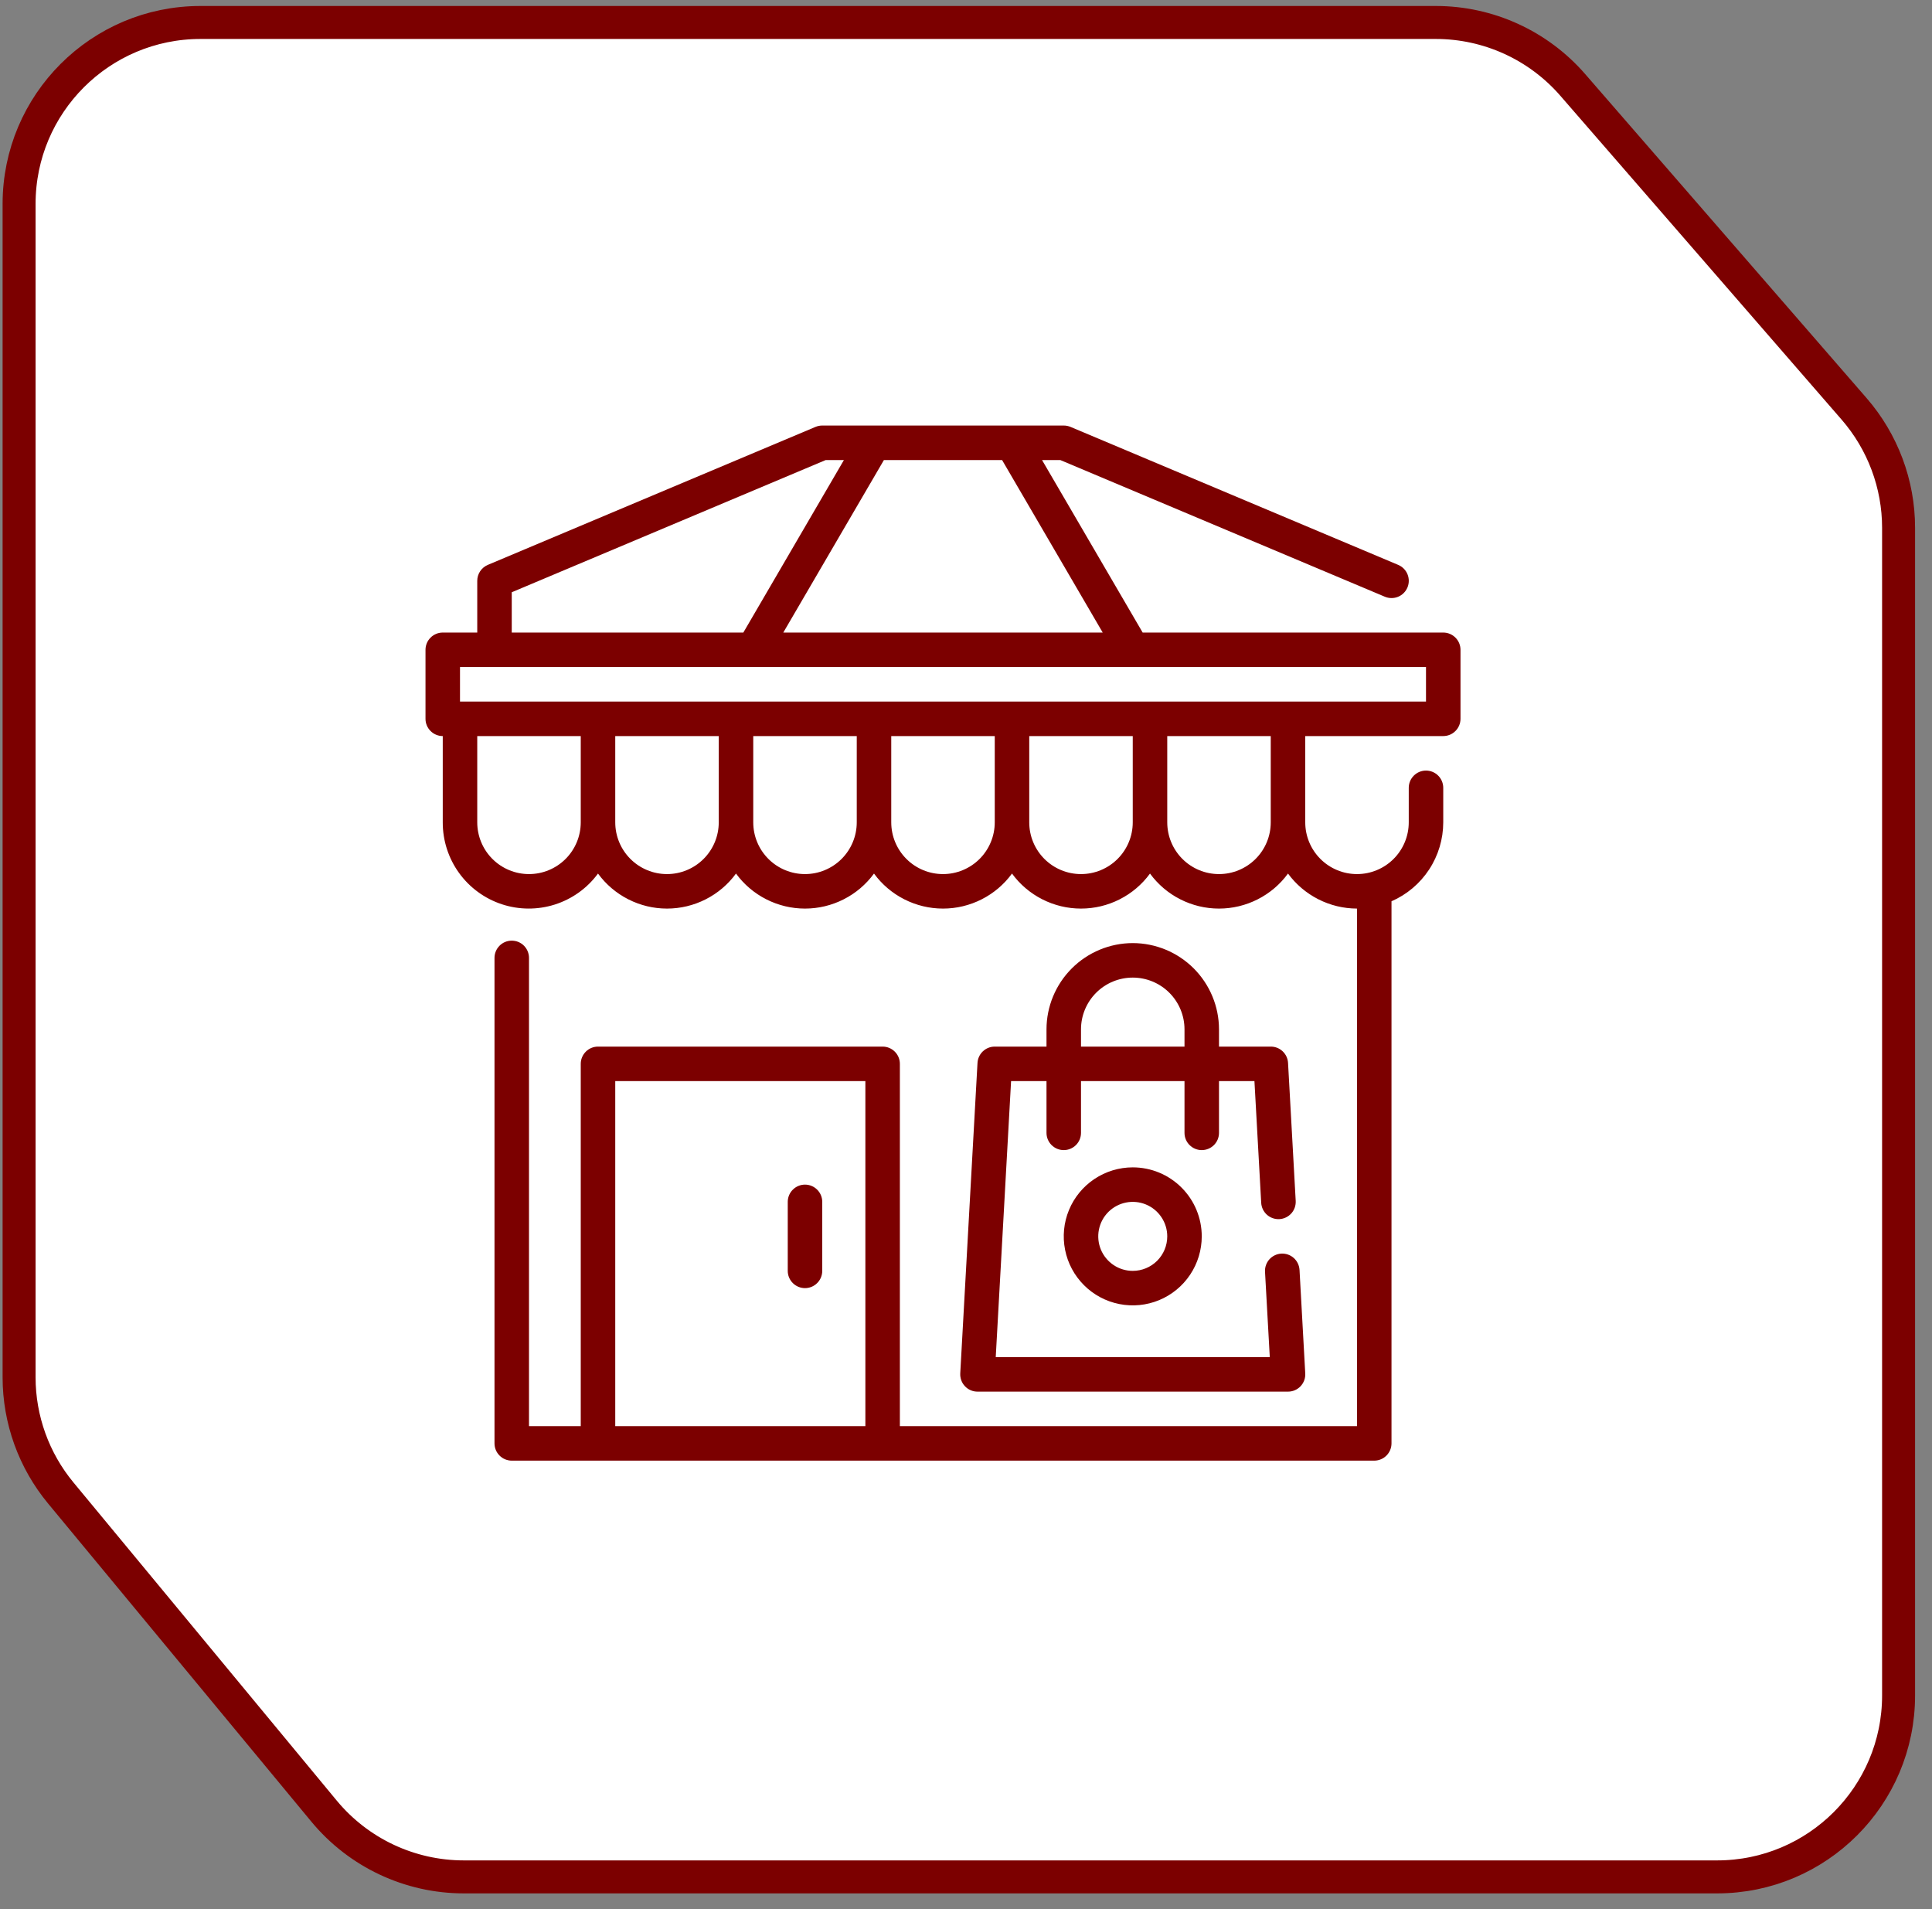
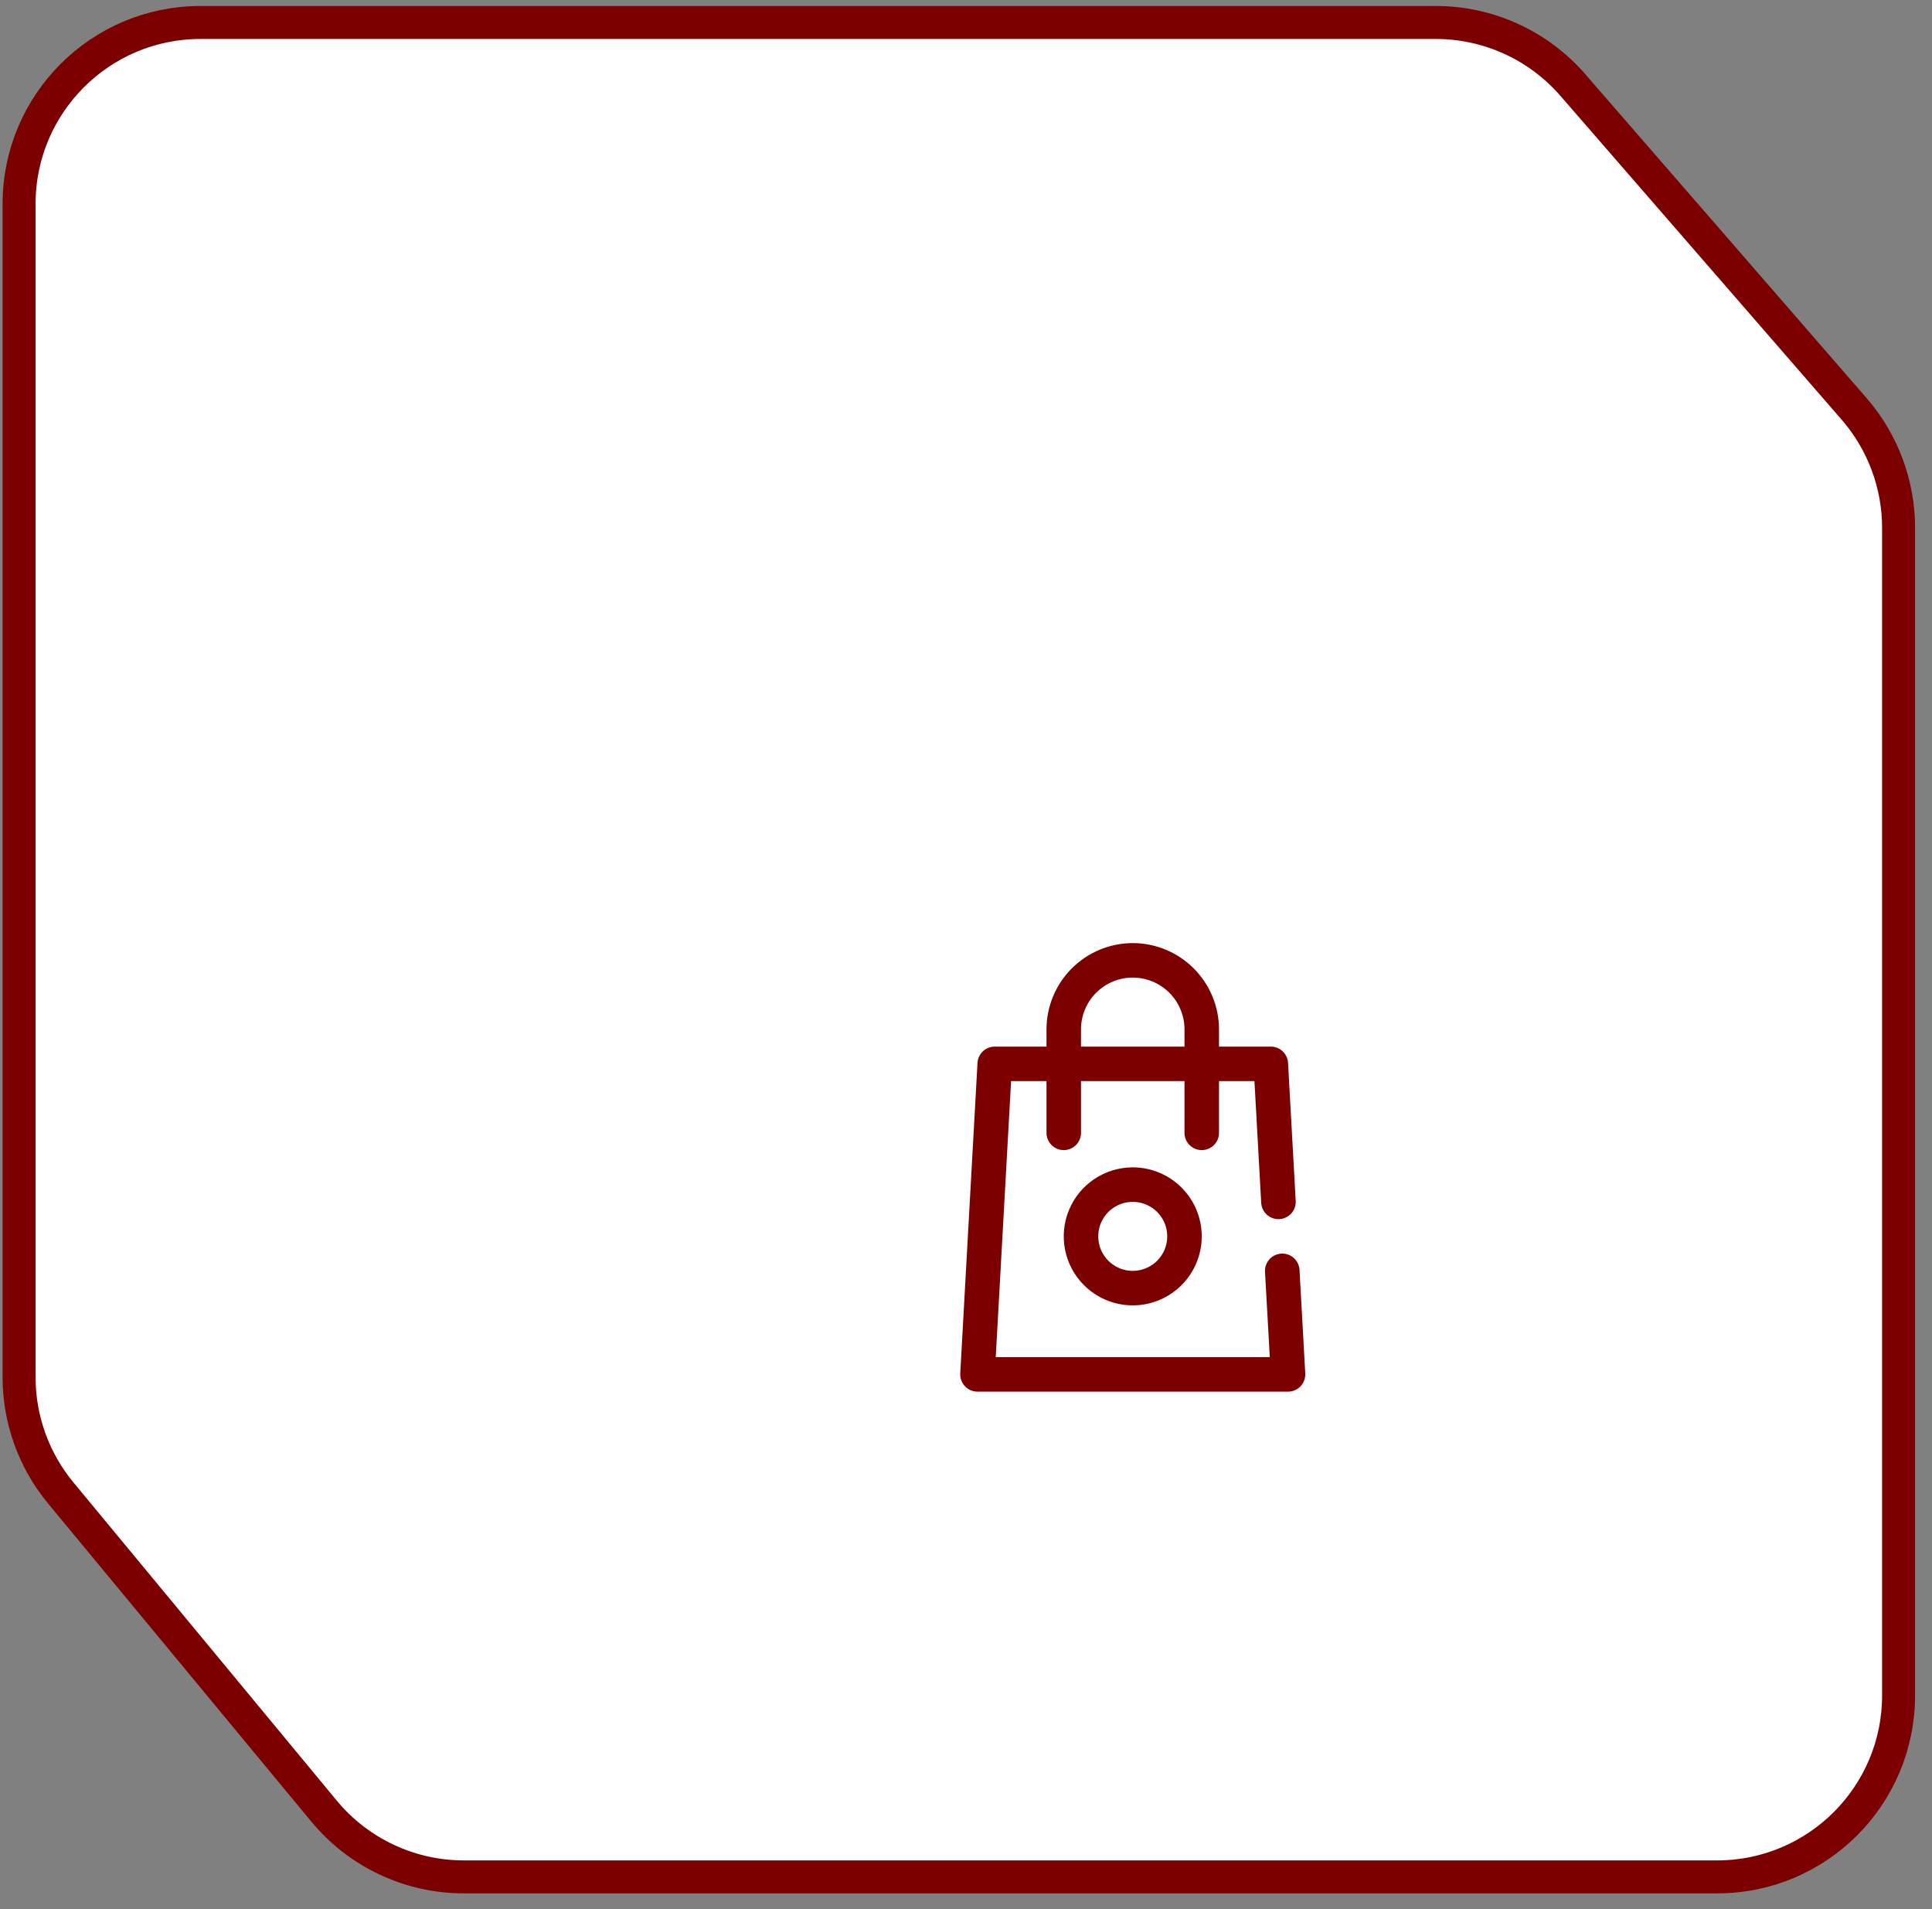
<svg xmlns="http://www.w3.org/2000/svg" width="84" height="83" viewBox="0 0 84 83" fill="none">
  <rect x="0" y="0" width="84" height="83" fill="#808080" stroke="none" />
  <path d="M82.547 73.708C82.547 78.064 79.015 81.596 74.659 81.596H20.165C17.815 81.596 15.588 80.547 14.089 78.737L2.642 64.906C1.471 63.492 0.83 61.713 0.83 59.877V8.865C0.83 4.509 4.362 0.977 8.718 0.977H62.427C64.712 0.977 66.884 1.968 68.382 3.693L80.614 17.776C81.86 19.211 82.547 21.047 82.547 22.948V73.708Z" fill="white" stroke="#7C0000" stroke-width="1.434" />
-   <path d="M62.75 27.5H49.681L45.306 20H46.1L60.211 25.942C60.394 26.019 60.6 26.02 60.785 25.945C60.969 25.87 61.116 25.724 61.193 25.541C61.27 25.358 61.271 25.151 61.196 24.967C61.121 24.783 60.976 24.636 60.792 24.558L46.542 18.558C46.45 18.52 46.35 18.5 46.25 18.5H35.75C35.65 18.5 35.551 18.52 35.459 18.558L21.209 24.558C21.073 24.616 20.957 24.712 20.875 24.835C20.794 24.958 20.75 25.102 20.75 25.25V27.5H19.25C19.051 27.5 18.86 27.579 18.72 27.72C18.579 27.86 18.5 28.051 18.5 28.25V31.25C18.5 31.449 18.579 31.64 18.72 31.78C18.86 31.921 19.051 32 19.25 32V35.75C19.248 36.538 19.495 37.308 19.956 37.947C20.417 38.587 21.069 39.064 21.817 39.311C22.566 39.558 23.374 39.562 24.125 39.323C24.877 39.083 25.533 38.612 26 37.977C26.345 38.449 26.796 38.833 27.318 39.097C27.839 39.362 28.415 39.5 29 39.5C29.585 39.5 30.161 39.362 30.682 39.097C31.204 38.833 31.655 38.449 32 37.977C32.345 38.449 32.796 38.833 33.318 39.097C33.839 39.362 34.415 39.5 35 39.5C35.585 39.5 36.161 39.362 36.682 39.097C37.204 38.833 37.655 38.449 38 37.977C38.345 38.449 38.796 38.833 39.318 39.097C39.839 39.362 40.415 39.5 41 39.5C41.585 39.5 42.161 39.362 42.682 39.097C43.204 38.833 43.655 38.449 44 37.977C44.345 38.449 44.796 38.833 45.318 39.097C45.839 39.362 46.415 39.5 47 39.5C47.585 39.5 48.161 39.362 48.682 39.097C49.204 38.833 49.655 38.449 50 37.977C50.345 38.449 50.796 38.833 51.318 39.097C51.839 39.362 52.415 39.5 53 39.5C53.585 39.5 54.161 39.362 54.682 39.097C55.204 38.833 55.655 38.449 56 37.977C56.346 38.448 56.798 38.831 57.319 39.095C57.84 39.36 58.416 39.498 59 39.5V62H39.125V46.25C39.125 46.051 39.046 45.86 38.905 45.72C38.765 45.579 38.574 45.5 38.375 45.5H26C25.801 45.5 25.61 45.579 25.47 45.72C25.329 45.86 25.25 46.051 25.25 46.25V62H23V41.644C23 41.445 22.921 41.254 22.78 41.113C22.64 40.972 22.449 40.894 22.25 40.894C22.051 40.894 21.86 40.972 21.72 41.113C21.579 41.254 21.5 41.445 21.5 41.644V62.75C21.5 62.949 21.579 63.14 21.72 63.28C21.86 63.421 22.051 63.5 22.25 63.5H59.75C59.949 63.5 60.14 63.421 60.28 63.28C60.421 63.14 60.5 62.949 60.5 62.75V39.182C61.168 38.891 61.736 38.411 62.136 37.801C62.536 37.192 62.749 36.479 62.75 35.75V34.25C62.75 34.051 62.671 33.86 62.53 33.72C62.39 33.579 62.199 33.5 62 33.5C61.801 33.5 61.61 33.579 61.47 33.72C61.329 33.86 61.25 34.051 61.25 34.25V35.75C61.25 36.347 61.013 36.919 60.591 37.341C60.169 37.763 59.597 38 59 38C58.403 38 57.831 37.763 57.409 37.341C56.987 36.919 56.75 36.347 56.75 35.75V32H62.75C62.949 32 63.14 31.921 63.28 31.78C63.421 31.64 63.5 31.449 63.5 31.25V28.25C63.5 28.051 63.421 27.86 63.28 27.72C63.14 27.579 62.949 27.5 62.75 27.5ZM26.75 62V47H37.625V62H26.75ZM43.569 20L47.944 27.5H34.056L38.431 20H43.569ZM22.25 25.748L35.9 20H36.692L32.319 27.5H22.25V25.748ZM23 38C22.403 38 21.831 37.763 21.409 37.341C20.987 36.919 20.75 36.347 20.75 35.75V32H25.25V35.75C25.25 36.347 25.013 36.919 24.591 37.341C24.169 37.763 23.597 38 23 38ZM29 38C28.403 38 27.831 37.763 27.409 37.341C26.987 36.919 26.75 36.347 26.75 35.75V32H31.25V35.75C31.25 36.347 31.013 36.919 30.591 37.341C30.169 37.763 29.597 38 29 38ZM35 38C34.403 38 33.831 37.763 33.409 37.341C32.987 36.919 32.75 36.347 32.75 35.75V32H37.25V35.75C37.25 36.347 37.013 36.919 36.591 37.341C36.169 37.763 35.597 38 35 38ZM41 38C40.403 38 39.831 37.763 39.409 37.341C38.987 36.919 38.75 36.347 38.75 35.75V32H43.25V35.75C43.25 36.347 43.013 36.919 42.591 37.341C42.169 37.763 41.597 38 41 38ZM47 38C46.403 38 45.831 37.763 45.409 37.341C44.987 36.919 44.75 36.347 44.75 35.75V32H49.25V35.75C49.25 36.347 49.013 36.919 48.591 37.341C48.169 37.763 47.597 38 47 38ZM55.25 35.75C55.25 36.347 55.013 36.919 54.591 37.341C54.169 37.763 53.597 38 53 38C52.403 38 51.831 37.763 51.409 37.341C50.987 36.919 50.75 36.347 50.75 35.75V32H55.25V35.75ZM62 30.5H20V29H62V30.5Z" fill="#7C0000" />
  <path d="M49.25 41C48.256 41.001 47.303 41.397 46.6 42.1C45.897 42.803 45.501 43.756 45.5 44.75V45.5H43.25C43.058 45.5 42.874 45.573 42.734 45.705C42.595 45.836 42.511 46.017 42.5 46.208L41.75 59.708C41.745 59.81 41.76 59.912 41.795 60.008C41.83 60.104 41.884 60.191 41.955 60.266C42.025 60.34 42.109 60.399 42.203 60.439C42.297 60.48 42.398 60.5 42.5 60.5H56C56.102 60.5 56.203 60.48 56.297 60.439C56.391 60.399 56.476 60.34 56.546 60.266C56.616 60.191 56.67 60.104 56.706 60.008C56.741 59.912 56.756 59.81 56.75 59.708L56.501 55.208C56.489 55.009 56.4 54.823 56.251 54.69C56.103 54.557 55.907 54.489 55.709 54.5C55.51 54.511 55.323 54.601 55.19 54.749C55.058 54.898 54.989 55.093 55.001 55.292L55.208 59H43.293L43.96 47H45.5V49.25C45.5 49.449 45.579 49.64 45.72 49.78C45.861 49.921 46.051 50 46.25 50C46.449 50 46.64 49.921 46.781 49.78C46.921 49.64 47 49.449 47 49.25V47H51.5V49.25C51.5 49.449 51.579 49.64 51.72 49.78C51.861 49.921 52.051 50 52.25 50C52.449 50 52.64 49.921 52.781 49.78C52.921 49.64 53 49.449 53 49.25V47H54.541L54.835 52.292C54.84 52.391 54.865 52.487 54.908 52.576C54.951 52.665 55.011 52.744 55.084 52.81C55.158 52.876 55.243 52.926 55.337 52.959C55.43 52.992 55.528 53.005 55.627 53C55.725 52.995 55.822 52.97 55.91 52.927C55.999 52.884 56.079 52.824 56.145 52.751C56.211 52.677 56.261 52.591 56.294 52.498C56.326 52.405 56.34 52.306 56.335 52.208L56.002 46.208C55.991 46.016 55.907 45.836 55.767 45.704C55.627 45.572 55.442 45.499 55.25 45.5H53V44.75C52.999 43.756 52.603 42.803 51.901 42.1C51.197 41.397 50.244 41.001 49.25 41ZM47 45.5V44.75C47 44.153 47.237 43.581 47.659 43.159C48.081 42.737 48.654 42.5 49.25 42.5C49.847 42.5 50.419 42.737 50.841 43.159C51.263 43.581 51.5 44.153 51.5 44.75V45.5H47Z" fill="#7C0000" />
  <path d="M49.25 50.75C48.657 50.75 48.077 50.926 47.583 51.256C47.09 51.585 46.705 52.054 46.478 52.602C46.251 53.15 46.192 53.753 46.308 54.335C46.423 54.917 46.709 55.452 47.129 55.871C47.548 56.291 48.083 56.577 48.665 56.692C49.247 56.808 49.85 56.749 50.398 56.522C50.946 56.295 51.415 55.91 51.744 55.417C52.074 54.923 52.25 54.343 52.25 53.75C52.25 52.954 51.934 52.191 51.371 51.629C50.809 51.066 50.046 50.75 49.25 50.75ZM49.25 55.25C48.953 55.25 48.663 55.162 48.417 54.997C48.17 54.832 47.978 54.598 47.864 54.324C47.751 54.05 47.721 53.748 47.779 53.457C47.837 53.166 47.98 52.899 48.189 52.689C48.399 52.48 48.666 52.337 48.957 52.279C49.248 52.221 49.55 52.251 49.824 52.364C50.098 52.478 50.332 52.67 50.497 52.917C50.662 53.163 50.75 53.453 50.75 53.75C50.75 54.148 50.592 54.529 50.311 54.811C50.029 55.092 49.648 55.25 49.25 55.25Z" fill="#7C0000" />
-   <path d="M35 51.5C34.801 51.5 34.61 51.579 34.47 51.72C34.329 51.86 34.25 52.051 34.25 52.25V55.25C34.25 55.449 34.329 55.64 34.47 55.78C34.61 55.921 34.801 56 35 56C35.199 56 35.39 55.921 35.53 55.78C35.671 55.64 35.75 55.449 35.75 55.25V52.25C35.75 52.051 35.671 51.86 35.53 51.72C35.39 51.579 35.199 51.5 35 51.5Z" fill="#7C0000" />
</svg>